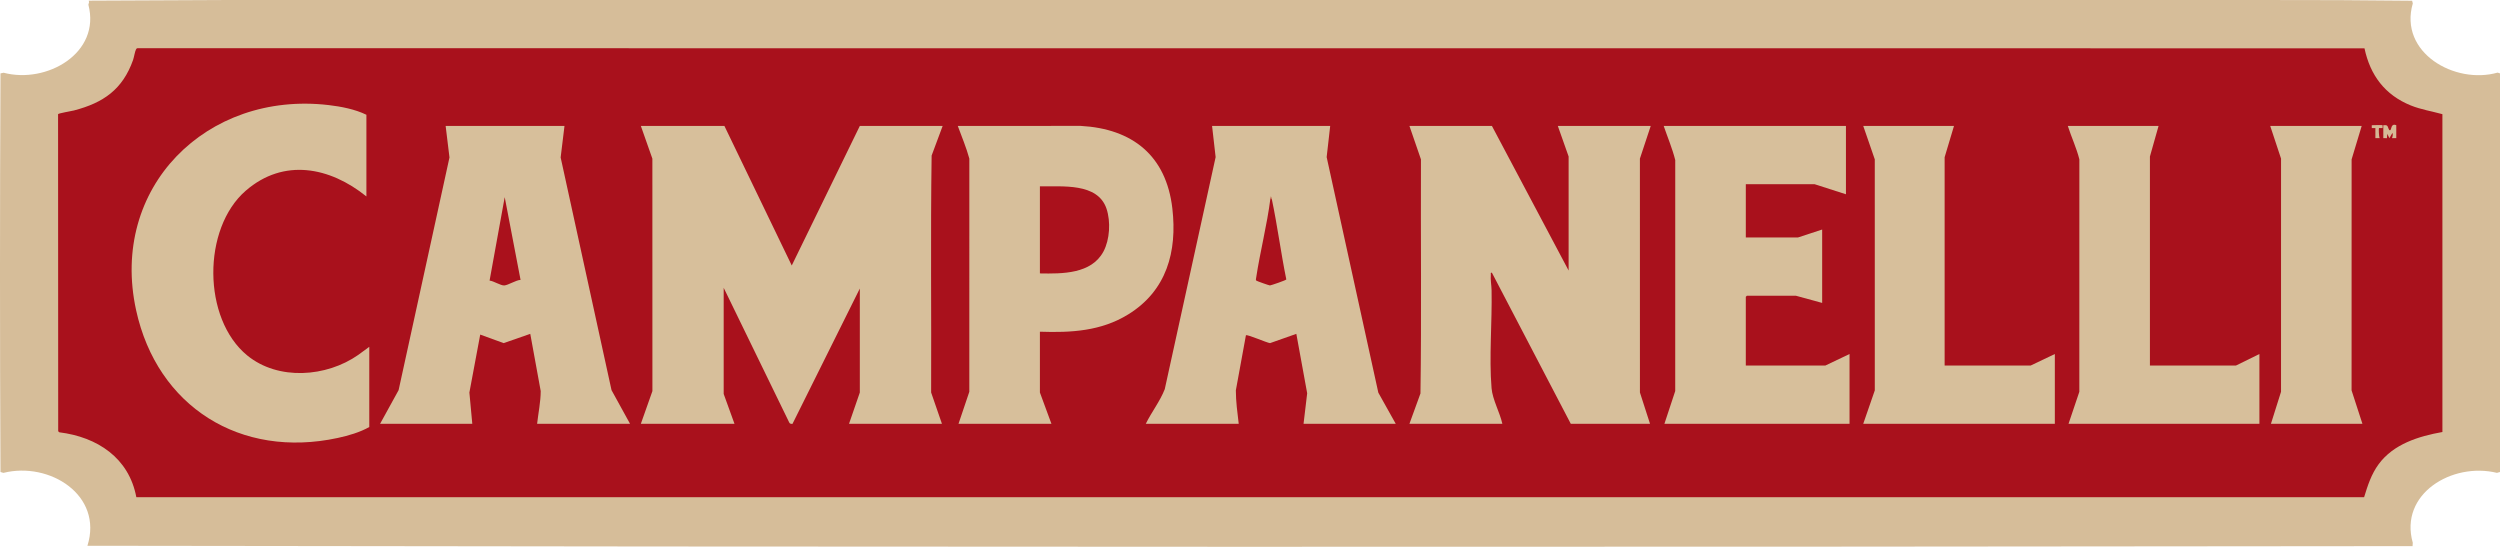
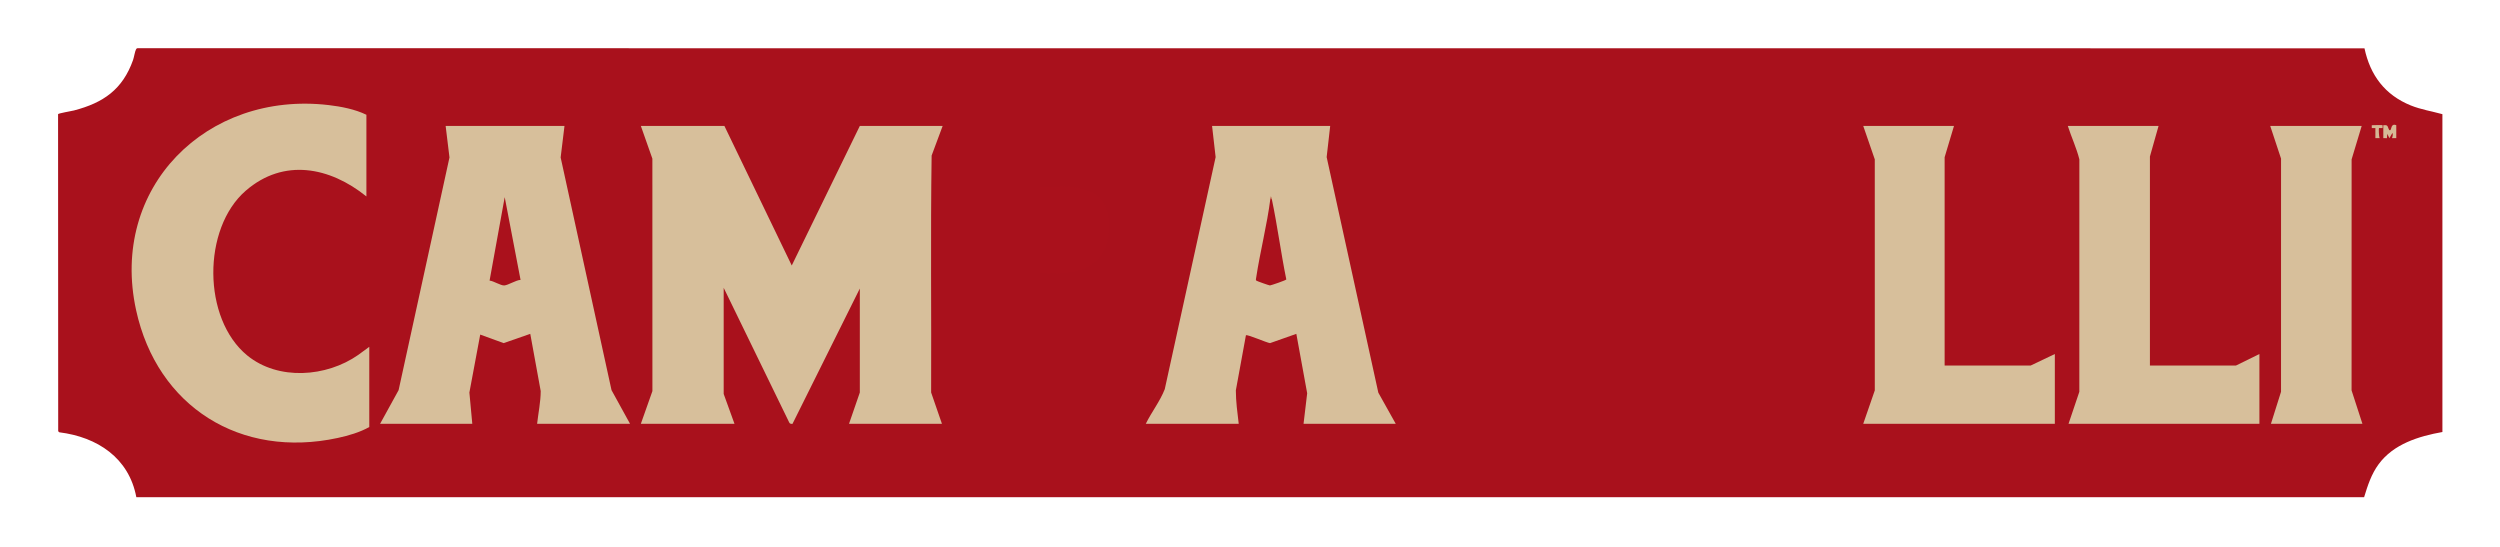
<svg xmlns="http://www.w3.org/2000/svg" version="1.1" id="Layer_1" x="0px" y="0px" width="1665.437px" height="364.258px" viewBox="0 0 1665.437 364.258" style="enable-background:new 0 0 1665.437 364.258;" xml:space="preserve">
-   <path style="fill:#D6BD99;" d="M152.913,0.009h1355.13h2.399c32.21-0.051,64.361,0.109,96.452,0.479l0.455,1.775  c-9.523,32.855,28.062,54.215,56.512,46.103l1.576,0.533v265.538l-2.041,0.572c-29.814-7.296-65.29,13.968-56.065,46.585  l-0.142,2.211c-528.894,0.674-1045.21,0.597-1548.949-0.229c10.617-33.711-25.276-56.24-55.949-48.557l-1.975-0.581  c-0.423-87.082-0.422-178.332,0-265.538l2.099-0.451C30.982,56.02,67.34,35.461,58.877,3.112l0.463-1.665l-0.233-1.015  c30.486-0.166,60.955-0.307,91.407-0.423H152.913z" />
  <path style="fill:#A9111C;" d="M1575.159,32.185c3.809,17.976,13.634,31.069,30.783,38.035c6.799,2.762,14.184,3.919,21.125,5.838  l0.009,211.738c-15.777,2.823-32.557,7.968-42.455,21.409c-4.89,6.641-7.337,14.233-9.714,22.029L90.824,331.242  c-4.891-26.241-25.986-40.087-51.307-43.259l-0.75-0.689L38.686,76.058c0.134-0.584,9.038-2.07,10.58-2.472  c19.64-5.114,32.401-14.004,39.353-33.548c0.651-1.831,1.286-5.943,1.988-7.122c0.294-0.494,0.467-0.796,1.118-0.8L1575.159,32.185z  " />
  <path style="fill:#D7BF9B;" d="M482.578,83.888l44.867,92.977l45.347-92.977h55.184l-7.35,19.739  c-0.763,52.548-0.11,105.243-0.329,157.846l7.199,20.849h-61.902l7.198-20.85v-69.26l-44.861,90.158  c-0.855,0.022-1.713,0.004-2.117-0.816l-43.716-89.821v70.698l7.198,19.891h-62.382l7.703-21.783l-0.024-154.844l-7.679-21.807  H482.578z" />
-   <path style="fill:#D7BF9B;" d="M993.871,83.888l51.105,96.341v-75.971l-7.198-20.371h61.902l-7.218,21.788l0.017,155.799  l6.721,20.847h-52.785l-52.55-100.658c-1.093-0.184-0.655,0.479-0.715,1.194c-0.307,3.672,0.431,7.112,0.5,10.533  c0.422,20.921-1.728,44.787-0.012,65.199c0.642,7.64,5.537,16.148,7.191,23.733h-61.902l7.35-20.219  c0.763-51.919,0.11-103.963,0.329-155.929l-7.679-22.287H993.871z" />
  <path style="fill:#D7BF9B;" d="M886.142,83.888l-2.355,20.78l34.414,156.896l11.608,20.758h-61.422l2.414-20.345l-7.218-39.569  l-17.511,6.167c-2.248-0.237-15.25-6.009-16.073-5.211l-6.712,36.677c0.029,7.443,1.014,14.898,1.912,22.28h-61.902  c3.849-7.878,9.456-14.891,12.638-23.085l33.882-154.568l-2.372-20.781H886.142z" />
  <path style="fill:#D7BF9B;" d="M376.049,83.888l-2.556,21.005l33.884,155.004l12.339,22.425h-61.902  c0.79-7.253,2.377-14.493,2.391-21.801l-6.957-38.12l-17.747,6.175l-15.591-5.688l-7.218,38.612l1.934,20.822h-61.422l12.339-22.425  l33.884-155.004l-2.556-21.005H376.049z" />
  <path style="fill:#D7BF9B;" d="M244.087,130.861c-24.342-19.632-55.072-25.732-80.364-3.822  c-29.068,25.182-28.881,85.298,0.961,109.735c20.661,16.919,52.869,14.458,73.99-0.359l7.332-5.378v53.443  c-6.312,3.543-13.912,5.746-21.023,7.28c-64.697,13.962-120.214-20.723-134.303-85.077C72.788,124.95,137.633,60.501,218.888,69.994  c8.382,0.979,17.678,2.774,25.199,6.465V130.861z" />
-   <path style="fill:#D7BF9B;" d="M692.757,220.971v40.502l7.678,20.85h-61.902l7.201-21.327l0.016-155.318  c-2.005-7.391-5.069-14.57-7.697-21.785l81.836-0.025c34.647,1.879,57.029,19.908,61.101,54.962  c3.35,28.837-3.847,54.893-29.44,70.647C733.483,220.6,713.571,221.698,692.757,220.971z" />
-   <path style="fill:#D7BF9B;" d="M1229.723,83.888v45.534l-20.874-6.71h-45.827v35.469h34.79l16.075-5.272v48.89l-17.515-4.793  h-32.631c-0.051,0-0.72,0.668-0.72,0.719v45.774h53.025l16.075-7.669v46.493h-123.324l7.201-21.806l0.017-153.881  c-1.955-7.767-5.119-15.188-7.698-22.747H1229.723z" />
  <path style="fill:#D7BF9B;" d="M1437.983,83.888l-5.758,20.371v139.24h57.344l15.596-7.669v46.493H1378l7.201-21.326l0.017-154.84  c-1.906-7.618-5.31-14.799-7.698-22.268H1437.983z" />
  <polygon style="fill:#D7BF9B;" points="1301.702,83.888 1295.464,104.738 1295.464,243.499 1352.807,243.499 1368.883,235.83   1368.883,282.323 1241.239,282.323 1248.942,260.06 1248.93,106.164 1241.239,83.888 " />
  <polygon style="fill:#D7BF9B;" points="1573.304,83.888 1566.583,106.174 1566.56,260.06 1573.783,282.323 1512.841,282.323   1519.562,260.996 1519.579,105.677 1512.361,83.888 " />
  <path style="fill:#D6BB97;" d="M1587.699,83.409c0.776,0.023,1.695-0.187,2.404,0.236c0.962,0.574,1.02,3.448,2.15,3.122  c1.021-0.294,0.349-4.884,4.084-3.358v8.628l-2.879-0.005c0.387-0.49,0.869-3.331,0.24-3.355l-1.922,3.358l-1.437-2.878  l-0.237,2.883l-2.402-0.002V83.409z" />
  <path style="fill:#D5B794;" d="M1587.22,83.409c0.116,0.12-0.076,1.452,0.003,1.915c-0.536,0.11-2.252-0.148-2.405,0  c-0.244,0.235-0.091,5.841,0.482,6.708l-2.879,0.005v-6.71c0-0.12-2.004,0.092-2.402-0.002c0.066-0.342-0.093-1.915,0.003-1.915  C1581.056,83.409,1586.97,83.15,1587.22,83.409z" />
  <path style="fill:#AA111C;" d="M847.273,132.778c3.728,17.648,6.022,35.685,9.632,53.37c-0.128,0.566-10.214,3.971-10.907,4.008  c-0.483,0.026-8.549-2.83-8.985-3.166c-0.605-0.466-0.287-1.048-0.243-1.641c2.652-17.626,7.306-35.411,9.543-53.051  C846.531,131.503,846.851,131.663,847.273,132.778z" />
  <path style="fill:#C77E5F;" d="M847.273,132.778l-0.96-0.479c0.056-0.443-0.252-1.315,0.237-1.436  C847.387,131.374,847.126,132.085,847.273,132.778z" />
  <path style="fill:#AA111C;" d="M346.781,186.457c-3.006,0.121-8.343,3.573-10.876,3.702c-2.371,0.121-7.098-3.004-9.762-3.233  l10.082-55.583L346.781,186.457z" />
  <path style="fill:#AA111C;" d="M692.757,182.147V124.15c14.644,0.258,38.473-2.608,44.367,14.878  c2.872,8.522,2.227,20.619-2.059,28.58C727.008,182.58,707.618,182.405,692.757,182.147z" />
</svg>